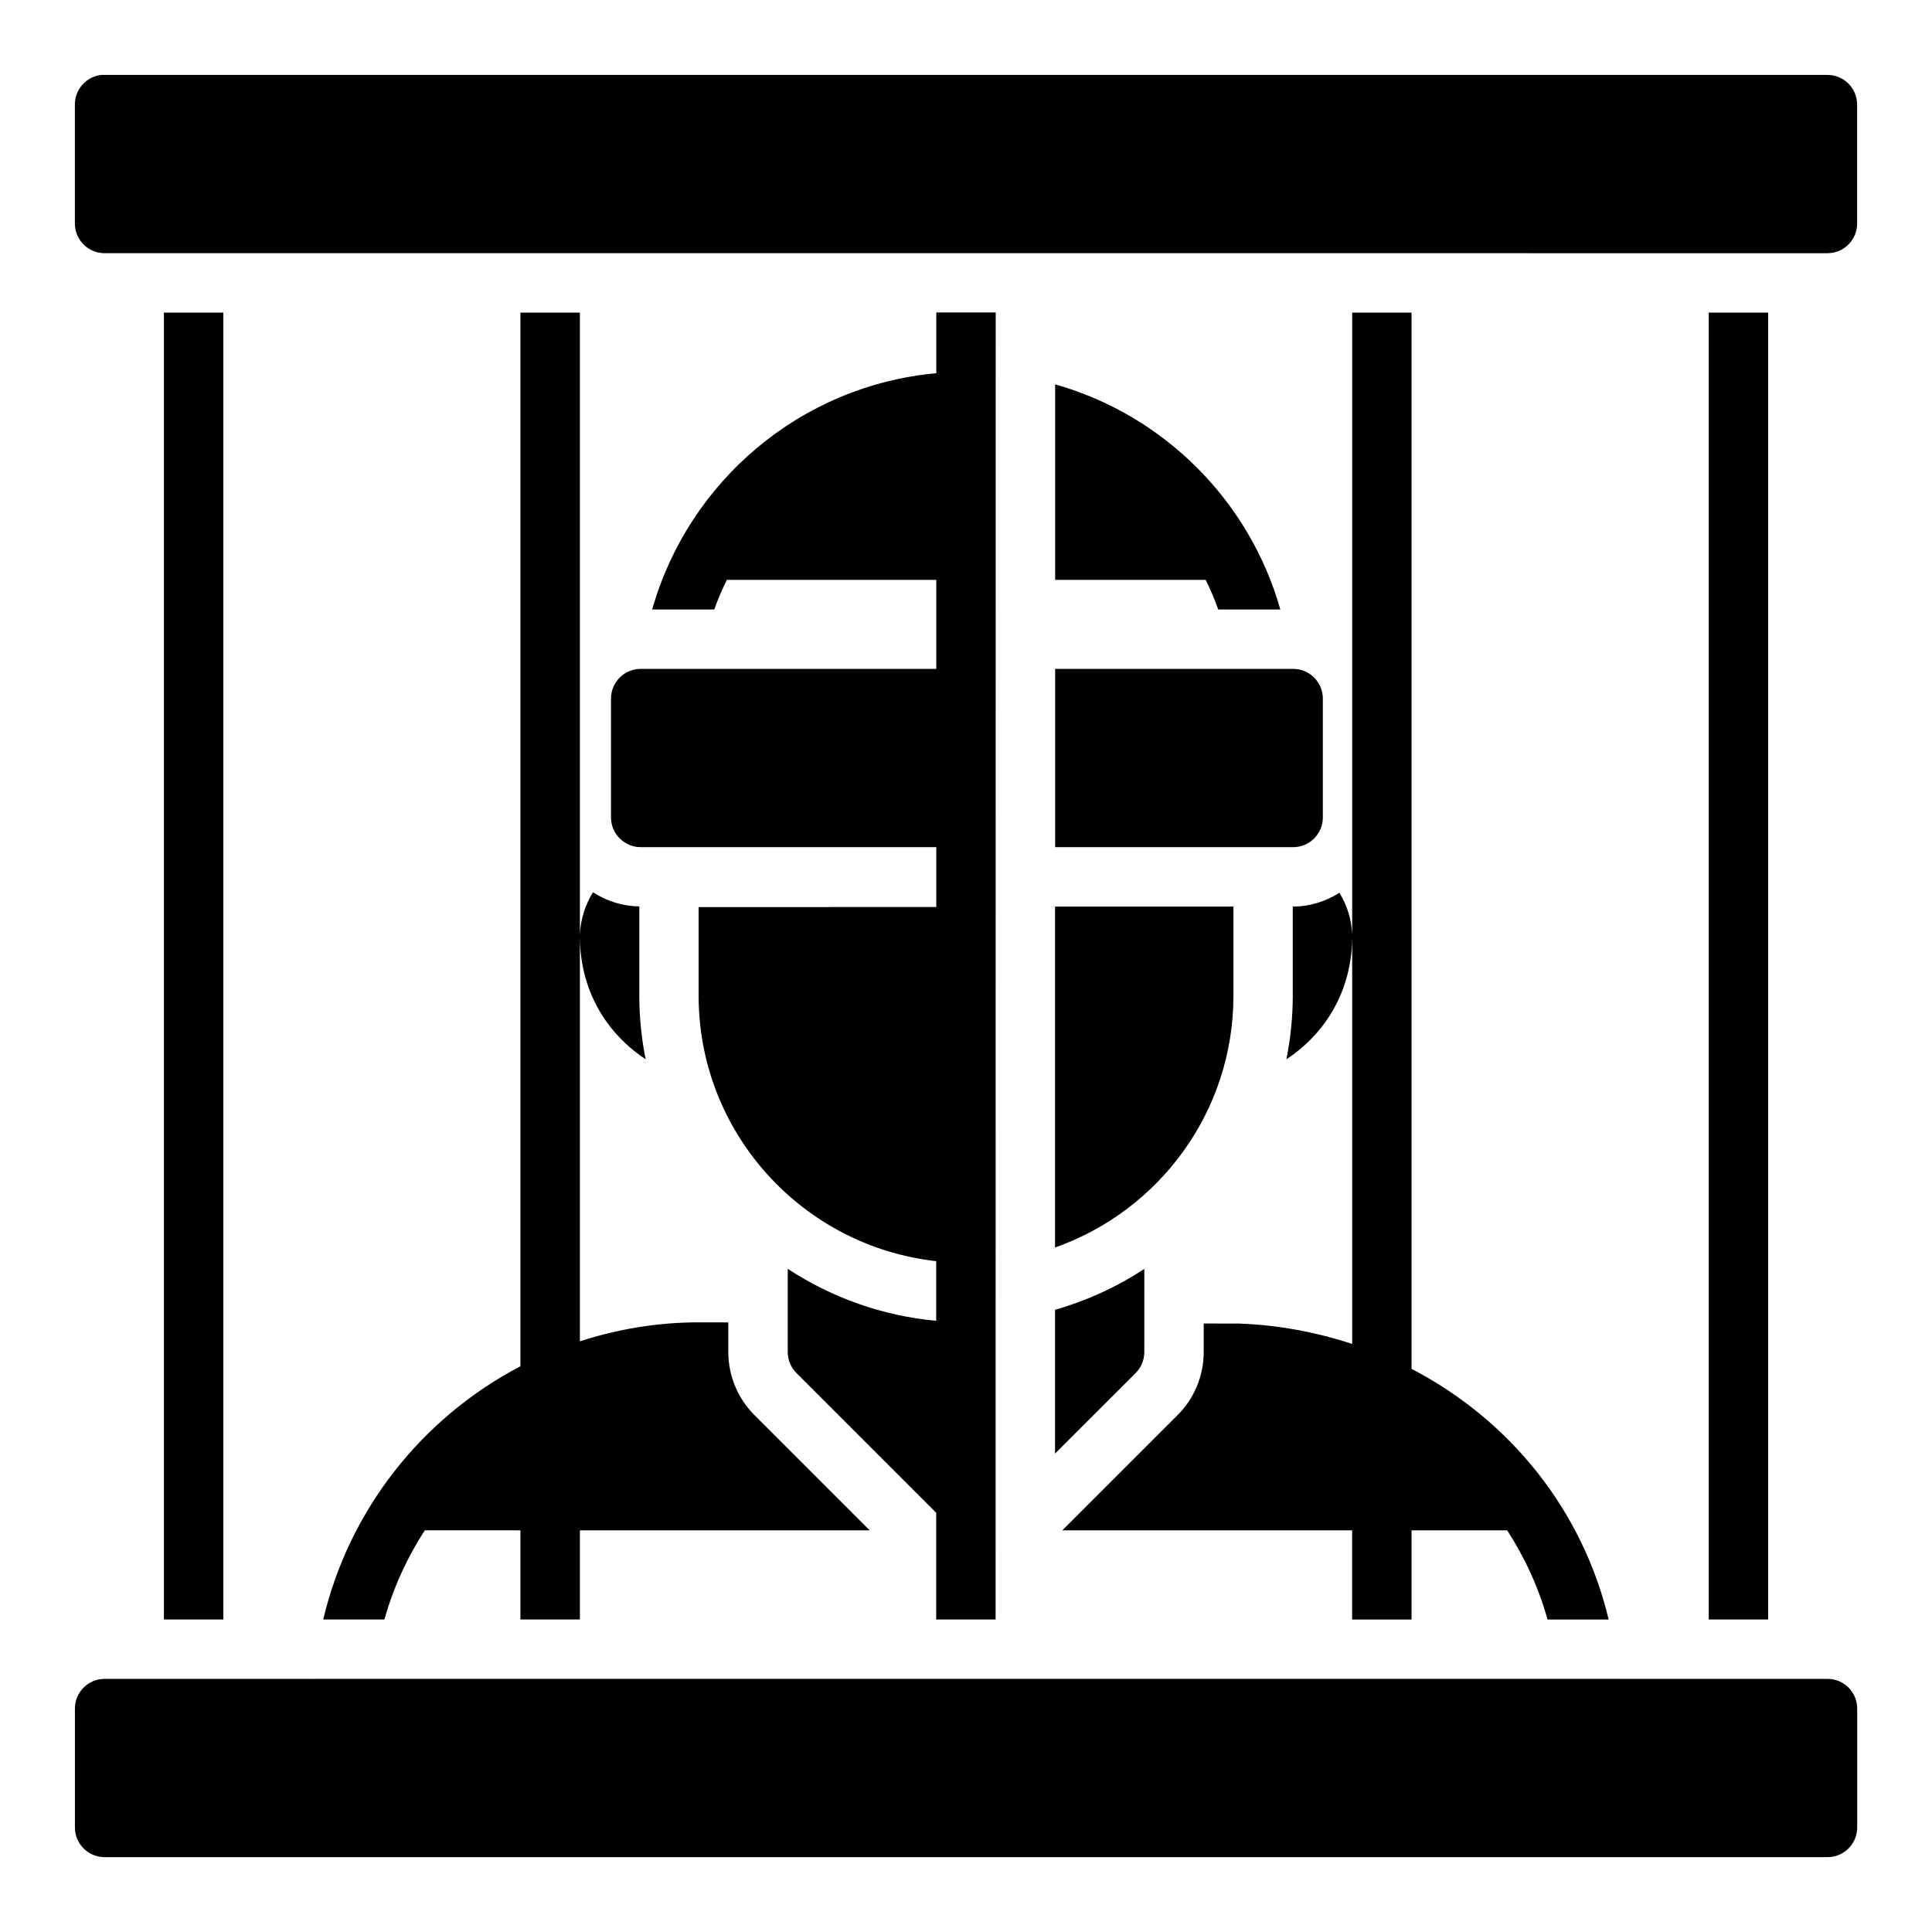
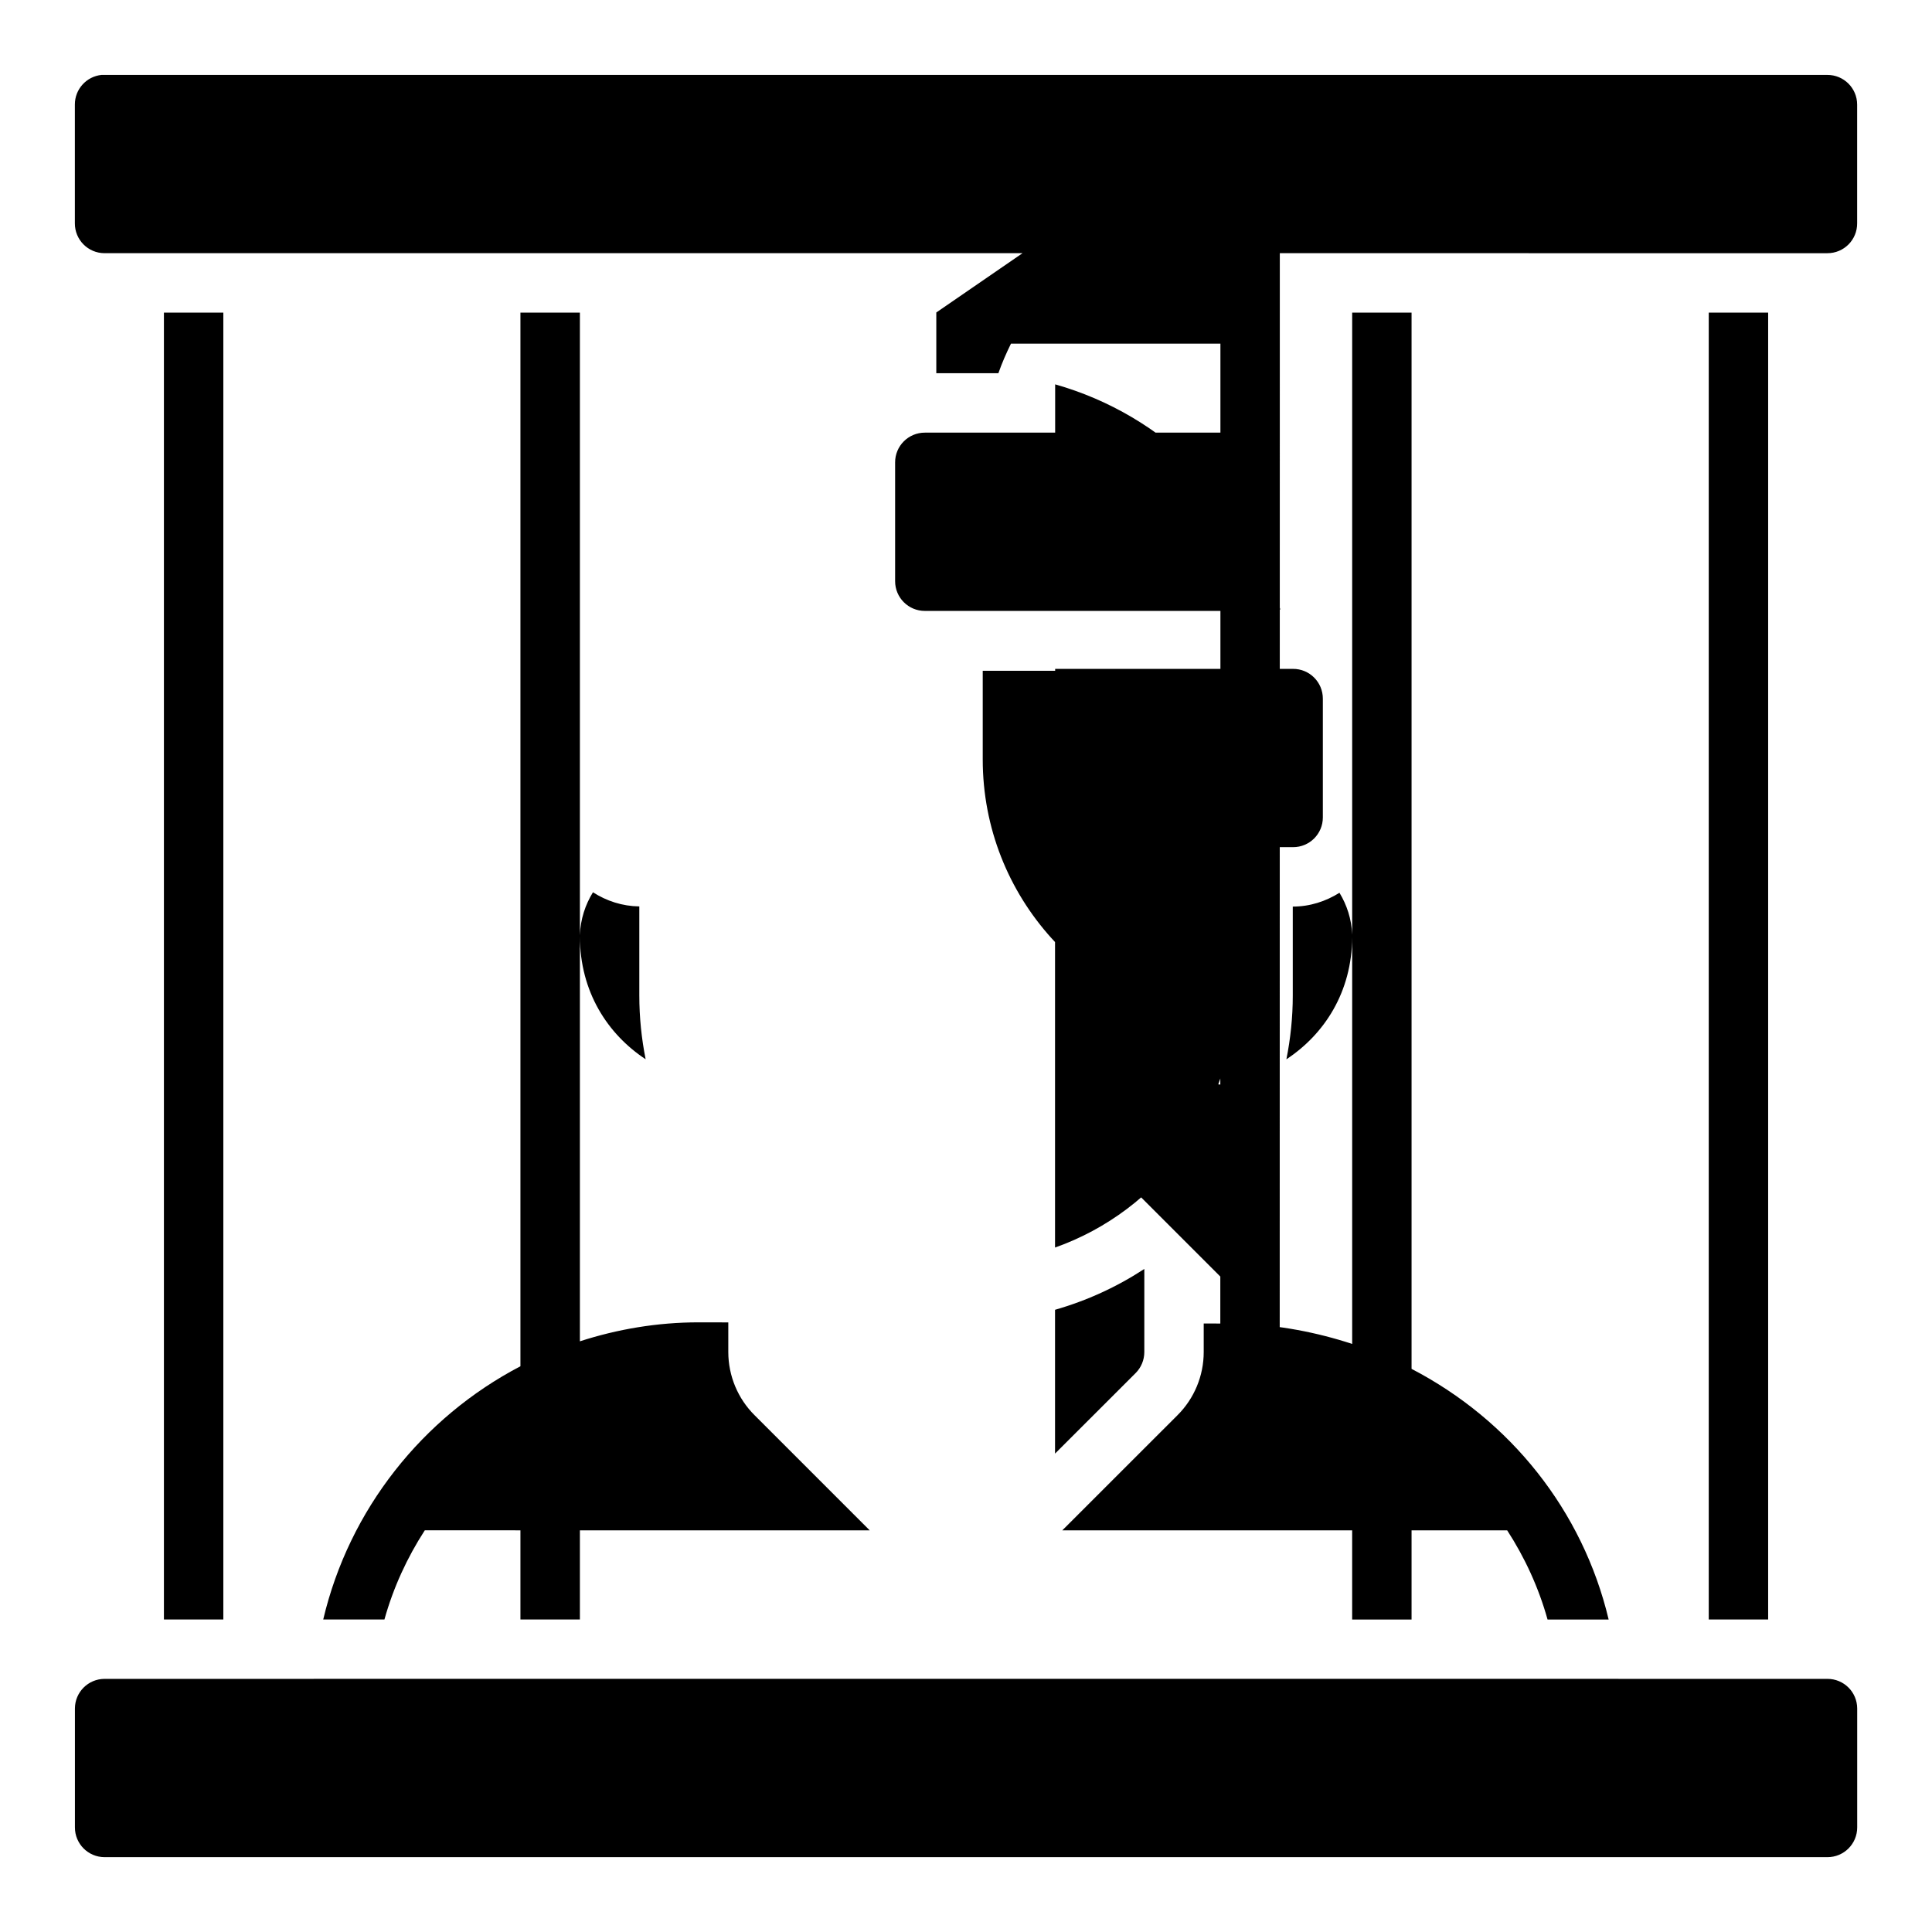
<svg xmlns="http://www.w3.org/2000/svg" fill="#000000" width="800px" height="800px" version="1.1" viewBox="144 144 512 512">
-   <path d="m170.93 163.85c-4.027 0.406-7.094 3.793-7.09 7.84v31.488c-0.023 4.352 3.488 7.902 7.84 7.918l456.58 0.004c4.379 0.016 7.93-3.539 7.902-7.918v-31.488c-0.016-4.348-3.555-7.859-7.902-7.84l-456.58-0.004c-0.25-0.012-0.504-0.012-0.754 0zm221.2 62.961v16.098c-36.078 3.289-65.691 28.734-75.293 62.605h16.453c0.945-2.703 2.09-5.305 3.336-7.84h55.504v23.586h-78.305c-4.379-0.016-7.93 3.539-7.902 7.918v31.426c-0.016 4.371 3.531 7.918 7.902 7.902h78.305v15.867l-62.988 0.004v23.492c0 36.43 27.578 66.406 62.961 70.355v15.805c-14.402-1.336-27.812-6.215-39.344-13.777v22.062c0.004 2.098 0.844 4.106 2.336 5.582l37.008 37.008v28.273h15.742c-0.008-117.42 0.031-244.41 0.031-346.37zm-204.69 0.031v346.34h15.746v-346.34zm94.48 0v279.23c-25.941 13.562-45.363 37.883-52.262 67.109h16.219c2.375-8.5 6.035-16.426 10.699-23.633l25.344 0.004v23.633h15.758v-23.633h76.797l-30.457-30.457c-4.469-4.418-6.996-10.457-7.012-16.742v-7.902l-7.84-0.016c-11.004 0-21.562 1.816-31.488 5.027v-107.33c0 14.672 7.336 25.93 17.422 32.578-1.086-5.453-1.676-11.09-1.676-16.852v-23.648c-4.492-0.059-8.699-1.438-12.285-3.75-2.016 3.281-3.316 7.102-3.461 11.379v-164.99zm220.42 0v164.84c-0.168-4.152-1.422-7.875-3.367-11.086-3.629 2.277-7.859 3.664-12.375 3.66v23.602c0 5.773-0.602 11.402-1.691 16.867 10.039-6.609 17.352-17.789 17.434-32.348v107.78c-9.41-3.086-19.422-5.004-29.918-5.398l-9.426-0.016v7.578c0 6.281-2.512 12.316-6.965 16.742l-30.508 30.492h76.812v23.633h15.742v-23.633h25.34c4.664 7.207 8.328 15.133 10.699 23.633h16.191c-6.879-28.91-26.105-52.848-52.23-66.422v-279.92zm94.496 0v346.34h15.742v-346.34zm-173.21 19.02v51.812h39.883c1.25 2.539 2.391 5.141 3.336 7.84h16.453c-8.168-28.832-30.859-51.5-59.672-59.656zm0 75.398v47.246h63.023c4.379 0.023 7.934-3.523 7.918-7.902v-31.426c0.023-4.383-3.535-7.945-7.918-7.918zm-0.031 62.992v90.359c27.52-9.719 47.277-35.898 47.277-66.742v-23.617zm23.664 96.031c-7.219 4.734-15.188 8.395-23.664 10.824v38.113l21.34-21.324c1.484-1.477 2.32-3.484 2.32-5.582zm-220.12 108.62v0.016h-55.445c-4.324 0.016-7.824 3.519-7.84 7.84v31.504c-0.016 4.348 3.492 7.887 7.84 7.902h456.58c4.371 0.016 7.918-3.531 7.902-7.902v-31.504c-0.016-4.348-3.555-7.859-7.902-7.84h-55.383v-0.016z" />
+   <path d="m170.93 163.85c-4.027 0.406-7.094 3.793-7.09 7.84v31.488c-0.023 4.352 3.488 7.902 7.84 7.918l456.58 0.004c4.379 0.016 7.93-3.539 7.902-7.918v-31.488c-0.016-4.348-3.555-7.859-7.902-7.84l-456.58-0.004c-0.25-0.012-0.504-0.012-0.754 0zm221.2 62.961v16.098h16.453c0.945-2.703 2.09-5.305 3.336-7.84h55.504v23.586h-78.305c-4.379-0.016-7.93 3.539-7.902 7.918v31.426c-0.016 4.371 3.531 7.918 7.902 7.902h78.305v15.867l-62.988 0.004v23.492c0 36.43 27.578 66.406 62.961 70.355v15.805c-14.402-1.336-27.812-6.215-39.344-13.777v22.062c0.004 2.098 0.844 4.106 2.336 5.582l37.008 37.008v28.273h15.742c-0.008-117.42 0.031-244.41 0.031-346.37zm-204.69 0.031v346.34h15.746v-346.34zm94.48 0v279.23c-25.941 13.562-45.363 37.883-52.262 67.109h16.219c2.375-8.5 6.035-16.426 10.699-23.633l25.344 0.004v23.633h15.758v-23.633h76.797l-30.457-30.457c-4.469-4.418-6.996-10.457-7.012-16.742v-7.902l-7.84-0.016c-11.004 0-21.562 1.816-31.488 5.027v-107.33c0 14.672 7.336 25.93 17.422 32.578-1.086-5.453-1.676-11.09-1.676-16.852v-23.648c-4.492-0.059-8.699-1.438-12.285-3.75-2.016 3.281-3.316 7.102-3.461 11.379v-164.99zm220.42 0v164.84c-0.168-4.152-1.422-7.875-3.367-11.086-3.629 2.277-7.859 3.664-12.375 3.66v23.602c0 5.773-0.602 11.402-1.691 16.867 10.039-6.609 17.352-17.789 17.434-32.348v107.78c-9.41-3.086-19.422-5.004-29.918-5.398l-9.426-0.016v7.578c0 6.281-2.512 12.316-6.965 16.742l-30.508 30.492h76.812v23.633h15.742v-23.633h25.34c4.664 7.207 8.328 15.133 10.699 23.633h16.191c-6.879-28.91-26.105-52.848-52.23-66.422v-279.92zm94.496 0v346.34h15.742v-346.34zm-173.21 19.02v51.812h39.883c1.25 2.539 2.391 5.141 3.336 7.84h16.453c-8.168-28.832-30.859-51.5-59.672-59.656zm0 75.398v47.246h63.023c4.379 0.023 7.934-3.523 7.918-7.902v-31.426c0.023-4.383-3.535-7.945-7.918-7.918zm-0.031 62.992v90.359c27.52-9.719 47.277-35.898 47.277-66.742v-23.617zm23.664 96.031c-7.219 4.734-15.188 8.395-23.664 10.824v38.113l21.34-21.324c1.484-1.477 2.32-3.484 2.32-5.582zm-220.12 108.62v0.016h-55.445c-4.324 0.016-7.824 3.519-7.84 7.84v31.504c-0.016 4.348 3.492 7.887 7.84 7.902h456.58c4.371 0.016 7.918-3.531 7.902-7.902v-31.504c-0.016-4.348-3.555-7.859-7.902-7.84h-55.383v-0.016z" />
</svg>